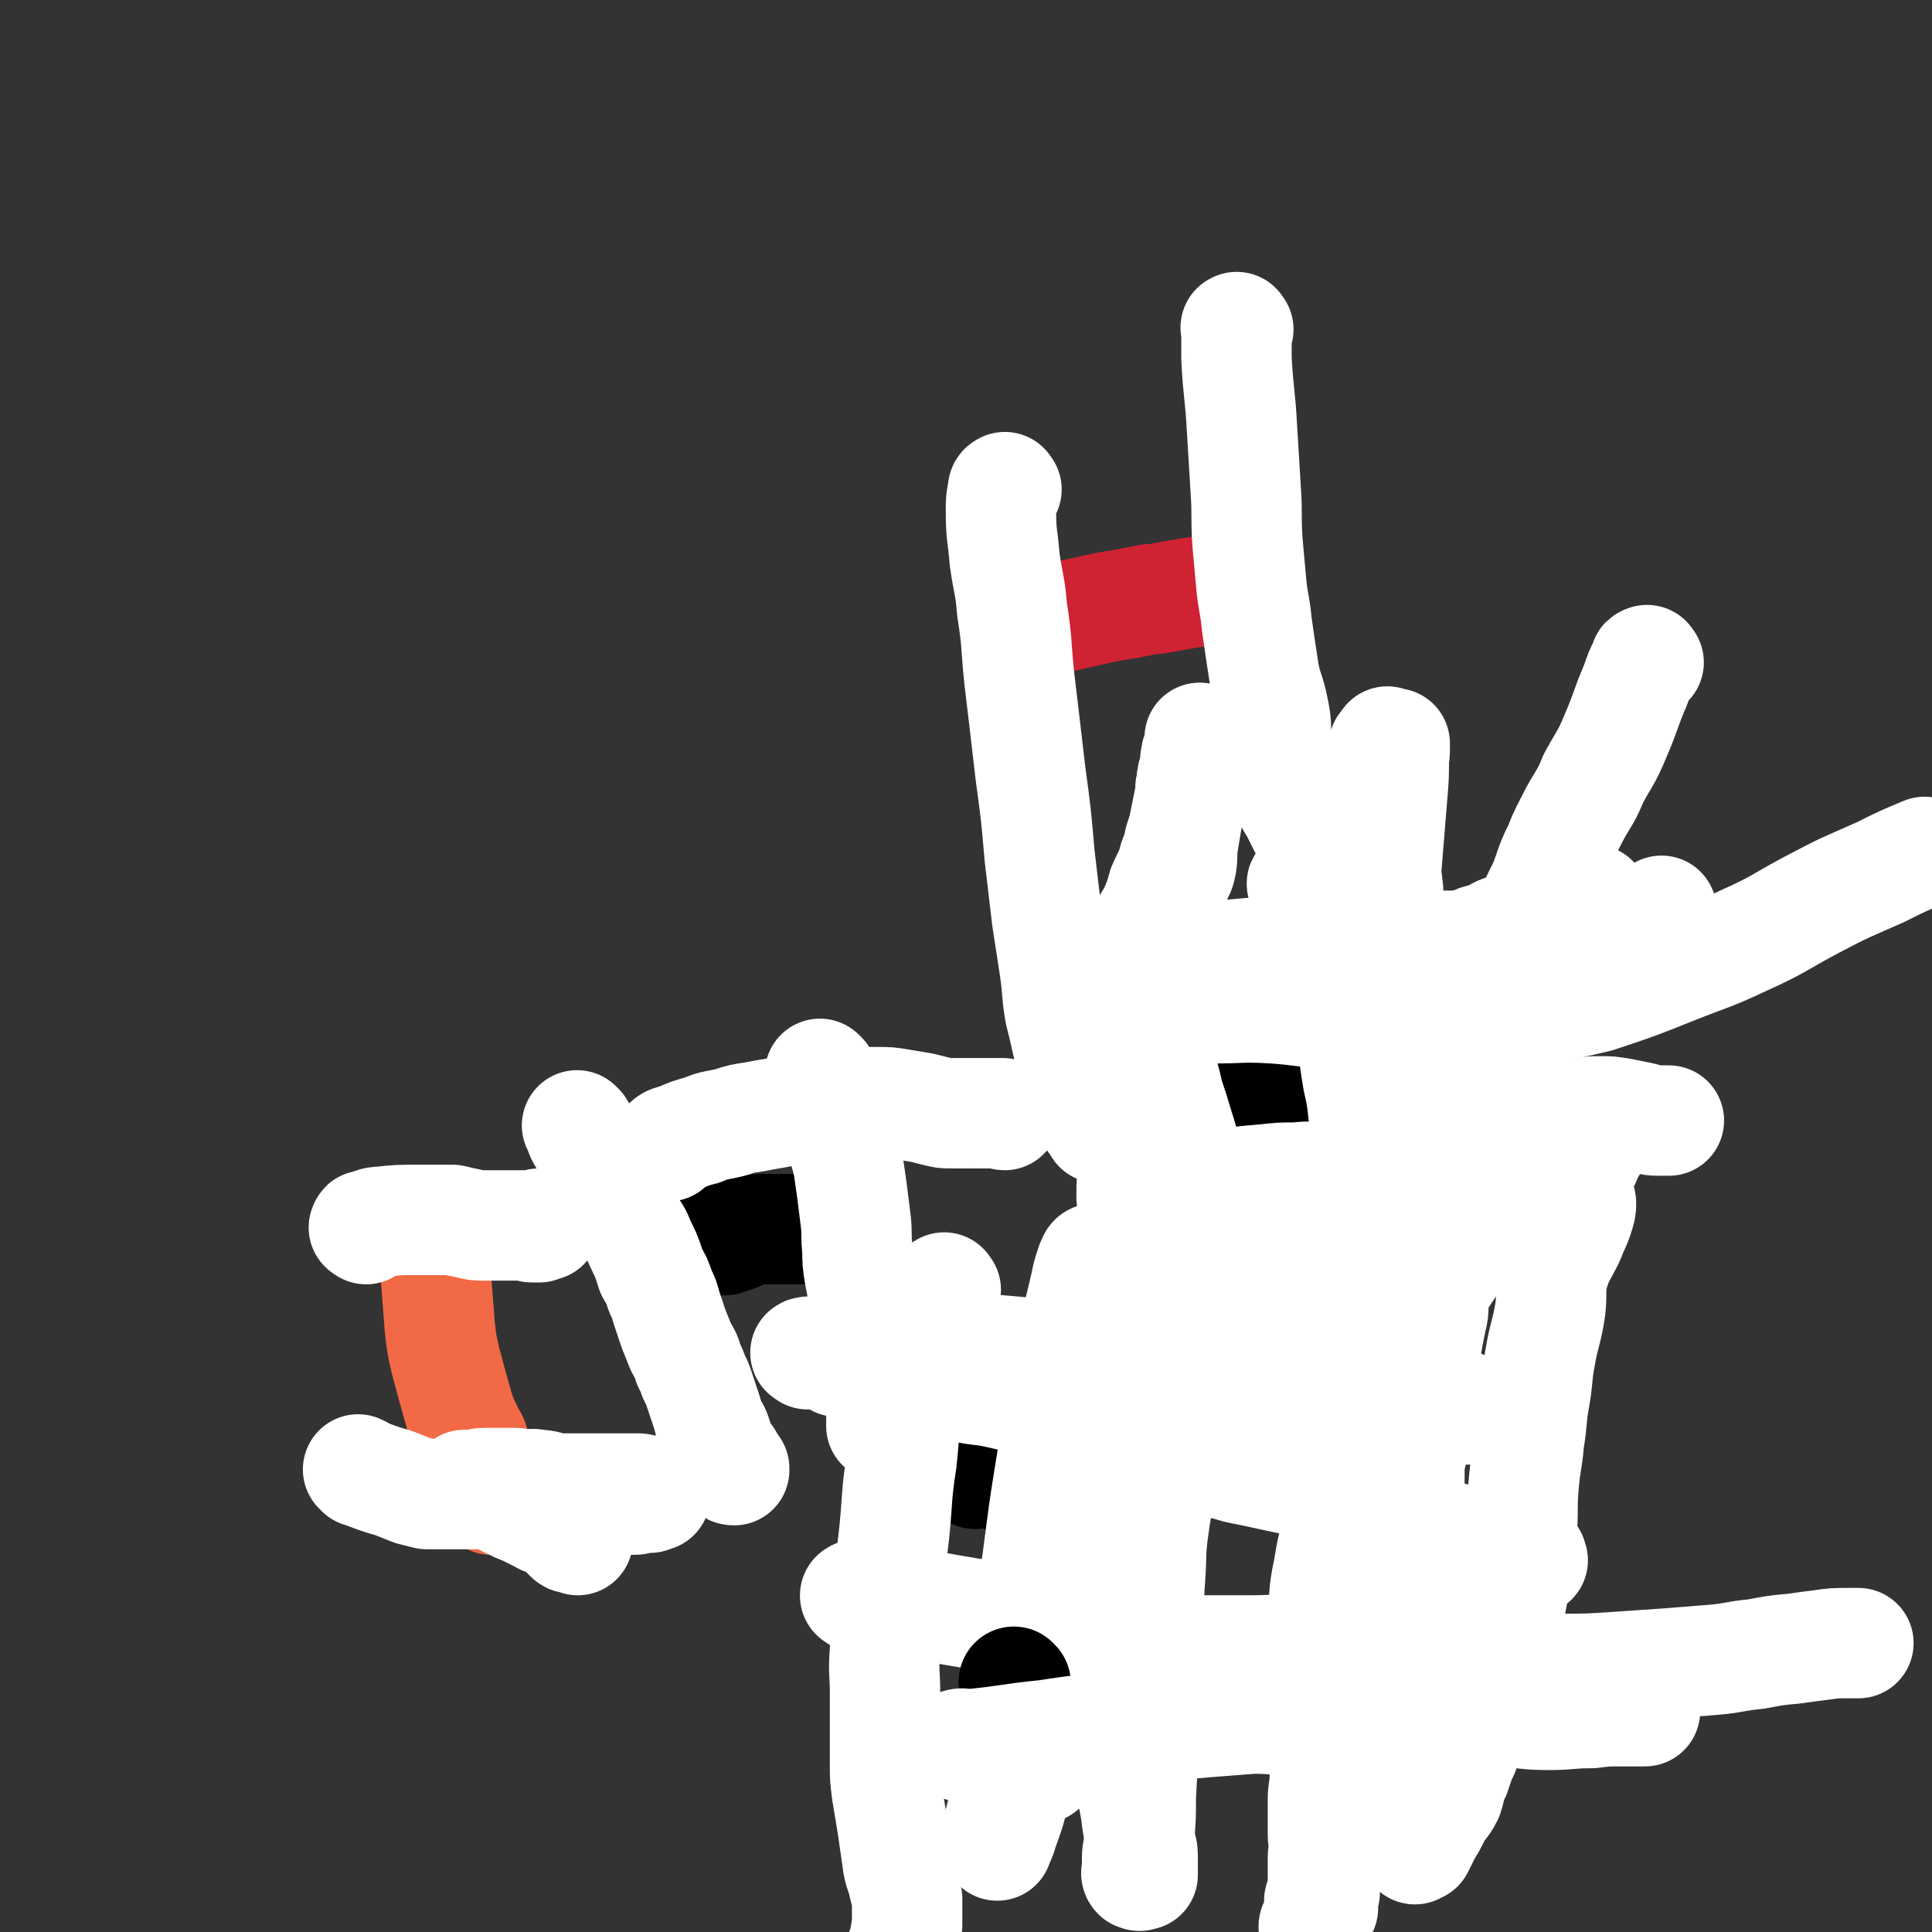
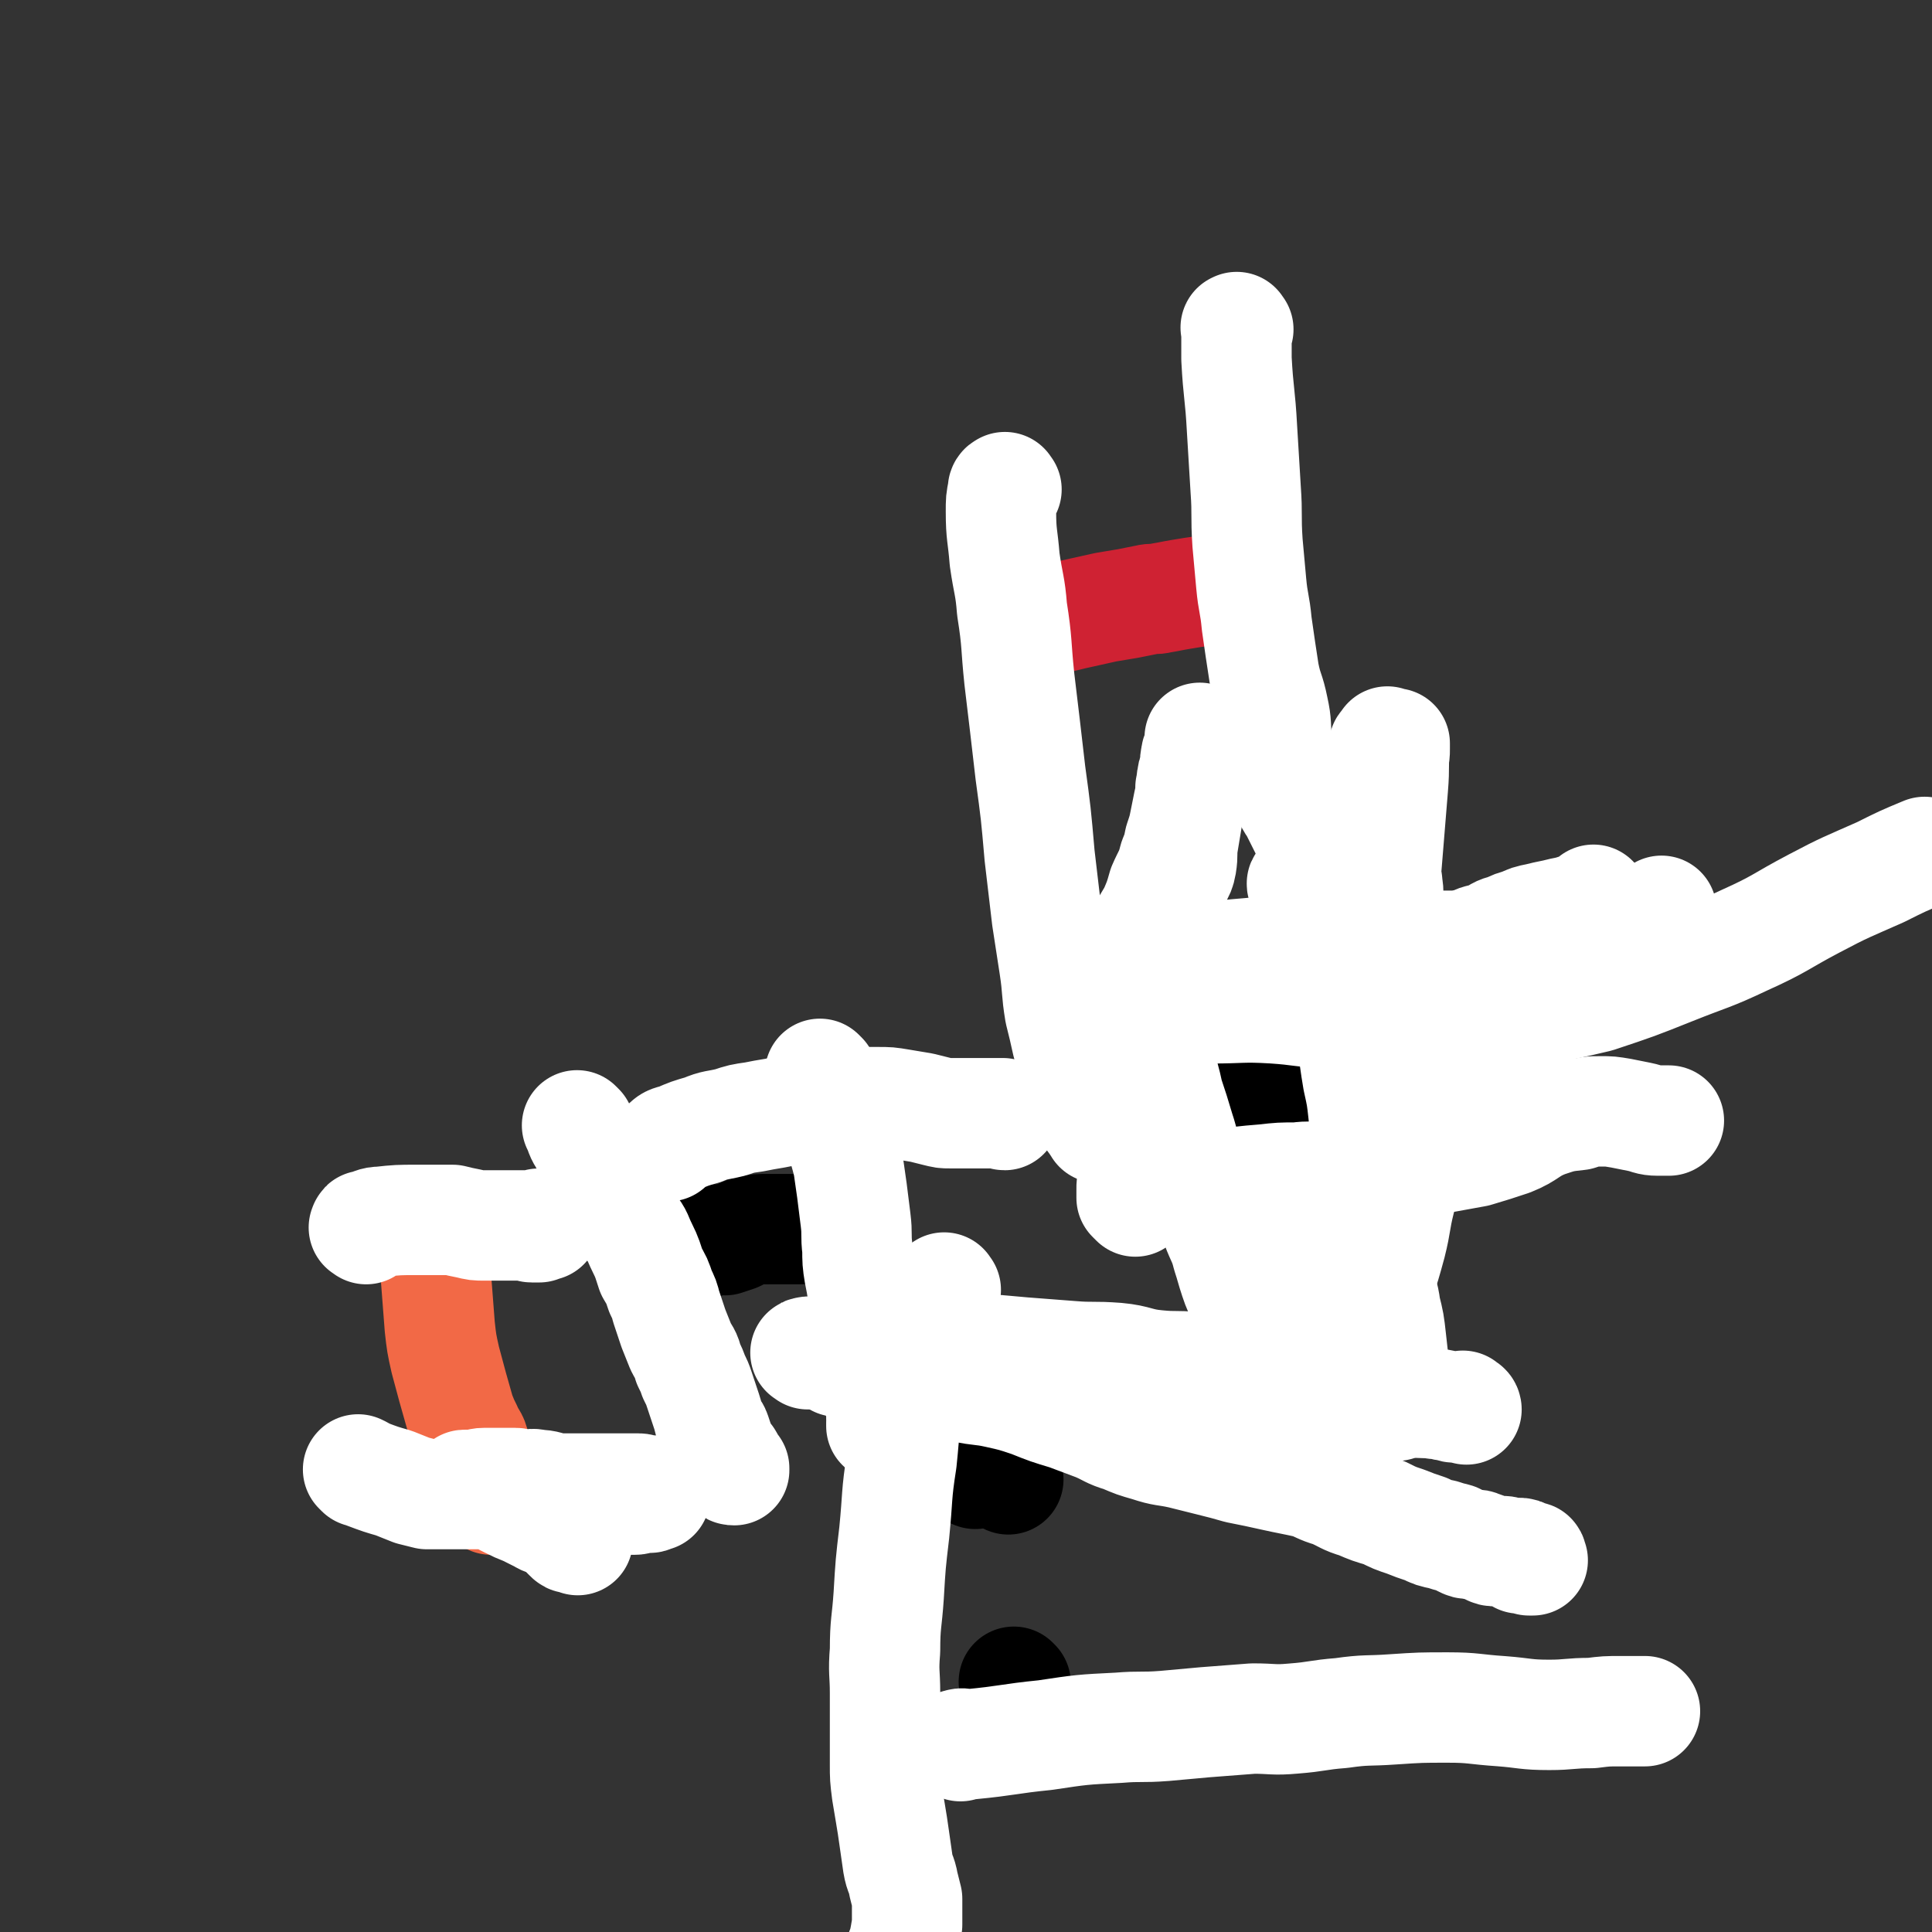
<svg xmlns="http://www.w3.org/2000/svg" viewBox="0 0 1050 1050" version="1.1">
  <rect x="0" y="0" width="1050" height="1050" fill="#333333" stroke="none" />
  <g fill="none" stroke="#000000" stroke-width="60" stroke-linecap="round" stroke-linejoin="round">
    <path d="M530,801c-1,-1 -1,-1 -1,-1 " />
    <path d="M548,804c-1,-1 -1,-1 -1,-1 " />
  </g>
  <g fill="none" stroke="#FFFFFF" stroke-width="60" stroke-linecap="round" stroke-linejoin="round">
-     <path d="M585,776c-1,-1 -2,-2 -1,-1 0,3 0,4 1,8 3,17 3,17 6,35 6,28 8,27 13,55 2,10 1,10 1,20 0,6 0,6 0,13 0,8 0,8 1,15 2,12 2,12 4,24 3,14 3,14 5,28 2,9 2,9 3,17 1,6 1,6 2,13 1,3 1,3 1,7 0,3 0,3 0,5 0,1 0,1 0,2 0,1 0,1 0,2 0,0 -1,0 -1,0 -1,1 -1,0 -1,0 -1,0 -1,0 -1,0 -1,-1 0,-2 0,-3 0,-2 0,-2 0,-3 0,-2 0,-2 0,-3 0,-5 1,-5 1,-10 1,-12 1,-12 1,-24 1,-17 1,-17 1,-35 0,-14 0,-14 1,-28 1,-15 1,-15 2,-31 1,-12 0,-12 1,-24 1,-14 0,-14 2,-28 2,-15 3,-15 5,-31 3,-18 3,-18 6,-36 3,-17 4,-17 6,-34 3,-15 2,-15 5,-31 3,-12 3,-12 6,-24 2,-7 3,-7 4,-15 1,-3 1,-3 1,-7 0,-2 0,-2 0,-3 0,-1 1,-2 0,-2 -1,-1 -2,-1 -3,0 -3,1 -2,2 -4,3 -2,2 -3,2 -4,4 -2,3 -3,3 -4,6 -5,12 -6,12 -9,25 -8,33 -8,33 -13,67 -5,31 -5,31 -7,63 -3,28 -2,28 -3,57 -1,18 -1,18 -2,37 -1,8 0,8 -1,16 0,3 0,3 -1,6 -1,2 -1,2 -2,3 -1,1 -1,2 -1,2 -1,0 -1,-2 -1,-3 -1,-3 -1,-3 -1,-6 -1,-14 -1,-14 -2,-28 -3,-34 -4,-34 -5,-68 -1,-28 -1,-28 2,-56 3,-19 4,-19 9,-37 4,-14 5,-14 10,-28 4,-12 4,-12 9,-23 3,-9 3,-9 6,-17 2,-5 2,-5 4,-10 1,-1 0,-2 1,-3 0,-1 1,-2 2,-1 0,0 -1,0 -1,1 -1,2 -1,2 -2,3 -2,3 -2,3 -3,5 -3,10 -3,11 -5,21 -5,20 -5,21 -10,41 -7,29 -7,29 -14,58 -7,27 -9,27 -15,54 -5,22 -4,23 -8,44 -3,17 -3,17 -6,33 -3,12 -2,12 -5,24 -2,5 -3,4 -4,9 -1,4 -1,4 -1,7 0,2 0,2 0,3 0,1 0,2 0,2 0,-1 0,-2 0,-3 0,-2 0,-2 1,-4 2,-5 3,-5 4,-11 3,-12 3,-12 4,-24 2,-19 1,-19 2,-38 1,-21 1,-21 2,-42 1,-23 1,-23 2,-46 1,-17 1,-17 3,-34 2,-13 2,-13 4,-27 2,-11 2,-11 3,-22 1,-7 1,-7 2,-14 1,-4 1,-3 2,-7 0,-2 0,-2 0,-3 0,-1 0,-2 0,-2 -1,0 -1,1 -2,3 -2,6 -2,6 -3,11 -5,22 -6,22 -10,45 -5,30 -5,30 -10,61 -5,31 -4,31 -9,63 -3,24 -2,25 -5,49 -3,18 -4,18 -7,36 -3,15 -2,15 -4,30 -1,7 -2,7 -3,15 0,2 0,2 0,4 0,1 0,2 0,2 1,-3 2,-4 3,-8 4,-11 4,-11 7,-23 4,-18 4,-19 8,-37 5,-17 6,-16 10,-34 4,-16 3,-17 6,-33 3,-14 3,-14 6,-28 2,-9 2,-9 4,-18 2,-9 3,-9 4,-17 2,-9 1,-9 2,-18 2,-10 2,-10 4,-20 3,-11 3,-11 6,-22 3,-10 3,-10 5,-20 2,-8 3,-8 4,-16 2,-9 2,-9 3,-17 2,-9 1,-9 3,-17 2,-9 2,-9 4,-18 2,-7 2,-7 3,-13 1,-7 1,-7 2,-15 1,-6 0,-6 1,-12 0,-3 1,-3 1,-6 0,-4 0,-4 0,-7 0,-1 0,-1 0,-2 0,-1 0,-2 0,-2 0,0 0,0 0,1 0,1 0,1 0,2 0,0 0,0 0,0 0,0 0,-1 0,-1 -1,0 -1,1 -2,1 " />
    <path d="M439,736c-1,-1 -2,-1 -1,-1 2,-1 3,0 7,0 12,0 12,-1 24,-1 12,-1 12,-1 24,-1 11,0 11,0 22,0 9,0 9,0 18,0 12,1 12,1 23,2 13,1 13,1 26,2 12,1 12,0 25,1 11,1 11,3 22,4 10,1 10,0 19,1 10,1 10,1 19,3 10,2 10,3 19,4 7,1 7,1 15,2 6,1 6,1 12,2 7,1 7,1 14,2 8,1 8,1 16,2 7,1 8,1 15,2 5,1 5,1 11,2 5,1 5,0 11,1 4,0 4,1 7,1 3,1 3,1 5,1 1,0 1,0 2,0 1,0 1,0 2,0 1,0 1,1 1,1 0,0 0,0 -1,-1 0,0 0,0 -1,-1 " />
    <path d="M455,740c-1,-1 -2,-2 -1,-1 2,0 3,1 7,2 9,2 9,2 18,4 7,2 7,2 15,3 7,1 7,1 14,2 8,2 8,3 16,4 9,2 9,1 18,3 9,2 9,2 18,5 10,4 10,4 20,7 8,3 8,3 16,6 7,3 7,4 14,6 7,3 7,3 14,5 9,3 9,2 18,4 8,2 8,2 16,4 8,2 8,2 15,4 10,2 10,2 19,4 9,2 10,2 19,4 6,2 6,3 13,5 7,3 7,4 14,6 7,3 7,3 14,5 6,3 6,3 12,5 5,2 5,2 11,4 4,2 4,2 9,3 3,1 3,1 7,2 2,1 2,1 4,2 2,1 2,1 4,1 3,1 3,0 5,1 3,1 3,1 5,2 2,1 2,1 4,1 2,0 2,0 4,0 2,0 2,1 4,1 2,0 2,0 4,0 2,0 2,0 3,1 1,0 1,1 2,1 1,0 1,0 1,0 1,0 1,0 1,0 1,0 0,1 0,1 0,1 1,1 1,1 0,0 -1,0 -2,0 -1,-1 -1,-2 -2,-2 -1,-1 -1,0 -2,0 -1,0 -1,1 -1,1 " />
    <path d="M514,701c-1,-1 -1,-2 -1,-1 -1,0 -1,1 -1,2 -4,10 -5,9 -9,20 -5,17 -5,17 -8,34 -4,19 -3,19 -5,38 -3,19 -2,19 -4,39 -2,17 -2,17 -3,34 -1,15 -2,15 -2,30 -1,12 0,12 0,23 0,10 0,10 0,19 0,10 0,10 0,20 0,7 0,7 1,15 1,6 1,6 2,12 1,6 1,6 2,13 1,7 1,7 2,14 1,6 2,5 3,11 1,4 1,4 2,8 0,2 0,2 0,3 0,2 0,2 0,3 0,2 0,2 0,3 0,3 0,3 0,5 -1,6 -1,6 -2,11 -1,2 -1,2 -1,3 " />
-     <path d="M466,868c-1,-1 -2,-1 -1,-1 1,-1 2,0 4,0 16,3 16,3 31,5 17,3 17,3 35,6 12,3 12,3 25,6 12,4 12,5 24,7 11,3 11,3 23,4 11,2 12,2 23,2 12,1 12,0 24,0 12,0 12,0 24,0 16,0 16,-1 32,0 16,1 16,1 32,2 19,2 19,2 37,3 18,2 18,2 36,3 16,1 16,2 32,2 16,0 16,0 31,-1 14,-1 14,-1 29,-2 12,-1 12,-1 25,-2 11,-1 11,-2 22,-3 11,-2 10,-2 21,-3 7,-1 7,-1 15,-2 7,-1 7,-1 14,-1 3,0 3,0 6,0 " />
  </g>
  <g fill="none" stroke="#000000" stroke-width="60" stroke-linecap="round" stroke-linejoin="round">
    <path d="M669,577c-1,-1 -1,-1 -1,-1 " />
    <path d="M639,582c-1,-1 -2,-1 -1,-1 0,-2 1,-2 3,-3 8,-7 8,-8 16,-15 8,-6 8,-6 16,-11 5,-3 5,-4 11,-5 3,-1 4,-1 8,0 4,1 4,0 8,2 3,2 3,2 5,4 2,2 2,3 3,5 1,2 0,2 1,4 1,2 0,2 1,4 1,3 2,3 2,5 1,3 0,3 0,5 0,4 0,4 0,7 -1,6 0,6 -2,12 -2,4 -2,4 -4,8 -2,3 -2,3 -4,5 -1,1 -1,1 -2,2 -1,1 -1,2 -2,2 -1,1 -1,0 -2,0 -1,0 -1,0 -2,0 -2,-1 -2,-1 -4,-2 -3,-2 -3,-2 -6,-3 -3,-2 -3,-2 -5,-3 -2,-2 -3,-1 -4,-3 -3,-3 -3,-3 -5,-5 -3,-4 -2,-4 -4,-8 -2,-3 -3,-3 -4,-6 -2,-5 -2,-5 -3,-10 -1,-4 -1,-4 -1,-8 0,-2 0,-2 0,-4 0,-1 0,-1 0,-2 0,-1 0,-1 0,-1 0,-1 0,-1 1,-2 1,-2 1,-2 2,-3 2,-3 1,-3 3,-5 4,-4 4,-4 8,-7 3,-2 3,-2 5,-3 " />
  </g>
  <g fill="none" stroke="#FFFFFF" stroke-width="60" stroke-linecap="round" stroke-linejoin="round">
    <path d="M788,516c-1,-1 -1,-1 -1,-1 -1,-1 -1,0 -1,0 -3,0 -3,0 -6,0 -2,0 -2,0 -4,1 -2,1 -2,1 -3,3 -2,4 -2,4 -2,9 -1,9 0,9 0,18 -1,12 -1,12 -2,24 -1,12 -1,12 -1,25 -1,11 0,11 -1,23 -1,9 -1,9 -2,17 -2,9 -2,9 -4,17 -3,12 -2,12 -5,24 -3,11 -3,11 -7,23 -2,9 -2,9 -5,19 -2,8 -2,8 -4,17 -2,6 -1,6 -3,13 -1,3 -1,3 -2,5 -1,2 -1,2 -1,4 0,1 0,2 0,2 0,0 -1,0 -1,0 0,-1 0,-1 0,-2 0,-4 0,-4 0,-8 -2,-15 -3,-15 -4,-29 -2,-21 -3,-21 -3,-42 0,-21 0,-21 1,-42 1,-19 1,-19 2,-38 2,-22 1,-22 3,-44 3,-24 4,-24 9,-48 4,-21 5,-21 9,-42 3,-15 2,-15 4,-31 2,-10 2,-10 3,-20 1,-3 1,-3 1,-6 0,-2 0,-3 0,-3 0,0 0,0 0,1 -1,11 0,11 -1,23 -2,24 -2,24 -4,49 -4,30 -5,29 -9,59 -4,28 -3,29 -7,57 -4,25 -4,25 -9,50 -3,18 -4,18 -8,36 -3,10 -4,10 -6,20 -1,4 -1,4 -2,8 0,2 -1,2 -1,3 0,1 0,1 0,2 1,0 2,0 2,-1 1,-2 1,-2 1,-5 0,-10 0,-10 0,-20 0,-17 -1,-17 0,-34 1,-20 0,-20 3,-39 3,-23 4,-23 9,-45 4,-22 4,-22 9,-44 4,-24 4,-24 8,-47 4,-16 5,-16 8,-33 2,-12 1,-12 2,-24 1,-5 1,-5 1,-11 0,-2 0,-2 0,-4 0,-1 0,-2 0,-2 0,0 0,1 0,1 -1,1 -2,1 -2,2 -1,5 0,6 0,11 0,9 0,9 -1,17 0,8 -1,8 -1,15 0,5 0,5 0,10 0,3 0,3 1,6 1,4 1,4 1,7 1,2 1,2 1,5 1,2 1,2 1,4 1,5 0,5 1,9 0,4 0,4 1,8 1,5 2,5 2,10 1,4 0,4 0,8 0,4 0,4 0,8 0,4 0,4 1,9 1,5 2,5 2,11 1,4 0,4 0,7 0,4 0,4 1,7 0,3 1,3 1,7 0,2 0,3 0,5 1,5 2,5 2,9 1,3 0,3 0,6 0,2 0,3 1,5 0,2 1,2 1,4 0,1 0,1 0,2 0,1 0,1 0,2 0,2 0,2 0,3 0,1 0,1 0,2 0,1 0,1 1,2 1,1 1,1 1,2 1,1 1,1 1,2 1,1 1,1 1,2 1,2 1,2 2,3 0,0 1,0 1,0 " />
-     <path d="M587,600c-1,-1 -2,-2 -1,-1 1,1 2,2 4,3 9,5 9,5 18,10 6,3 6,3 12,6 6,3 5,4 12,6 5,3 5,2 11,4 6,2 6,2 12,4 5,2 5,2 11,3 7,2 7,1 14,2 7,1 7,1 14,2 9,1 9,1 17,2 7,1 7,0 15,1 5,0 5,1 11,1 7,1 7,0 14,1 8,1 7,1 15,1 6,1 6,0 13,1 6,1 6,2 11,2 5,1 5,0 10,0 6,0 6,1 11,1 4,0 4,0 8,0 4,0 4,1 8,1 3,0 3,0 6,0 1,0 1,0 3,0 2,0 2,0 3,0 2,0 2,0 4,0 1,0 1,0 2,0 1,0 1,0 2,0 0,0 0,0 0,0 1,0 1,0 1,-1 0,0 0,-1 0,-1 0,-1 1,-1 1,-2 1,-2 0,-3 0,-4 " />
    <path d="M637,525c-1,-1 -2,-1 -1,-1 0,-1 1,0 2,0 8,-1 8,-2 17,-3 12,-2 12,-2 24,-3 9,-1 9,0 17,0 8,0 8,-1 16,0 7,1 7,1 15,2 8,2 7,2 15,4 9,3 9,2 17,5 7,3 7,4 13,6 4,2 4,2 8,3 4,1 4,1 8,2 3,1 3,2 6,2 3,1 3,0 6,0 2,0 2,0 4,0 2,0 2,0 3,0 1,0 1,0 2,0 1,0 1,0 2,0 0,0 0,0 0,0 1,-1 1,-2 1,-3 1,-2 1,-2 1,-3 " />
    <path d="M586,586c-1,-1 -2,-1 -1,-1 0,-4 1,-4 2,-8 7,-14 7,-14 14,-28 8,-16 7,-16 15,-32 5,-11 5,-11 11,-21 3,-7 3,-7 5,-14 3,-7 4,-7 6,-15 2,-5 2,-5 3,-10 2,-6 2,-6 3,-11 1,-5 1,-5 2,-10 1,-4 1,-4 1,-8 1,-3 0,-3 1,-5 0,-2 0,-2 1,-4 0,-1 0,-1 1,-2 1,-1 1,-1 1,-2 1,-2 1,-2 1,-3 0,-3 0,-3 0,-5 0,-2 0,-2 0,-4 0,-1 0,-2 0,-2 0,0 0,1 0,2 0,1 0,1 0,2 0,1 0,1 0,2 -1,2 -2,2 -2,4 -1,4 0,4 -1,8 -1,7 -1,7 -2,14 -1,7 -1,7 -2,13 -1,6 -1,6 -2,12 -1,6 0,6 -1,12 -1,6 -3,5 -4,11 -3,8 -3,8 -4,15 -3,10 -3,10 -4,20 -2,11 -1,11 -2,23 -1,10 -2,10 -3,20 -1,8 -1,8 -2,16 -1,7 -2,7 -2,15 -1,7 0,7 0,15 -1,9 -1,9 -2,18 -1,8 -2,8 -3,16 -1,4 -1,4 -1,8 0,1 0,1 0,2 0,1 0,1 0,2 0,0 0,0 0,0 1,1 1,1 2,2 0,0 0,-1 0,-1 0,0 0,0 0,-1 0,-1 0,-1 0,-2 0,-1 0,-1 1,-2 1,-1 1,-1 2,-1 " />
    <path d="M727,495c-1,-1 -1,-2 -1,-1 -1,0 -1,0 -1,1 -1,2 -2,2 -2,5 -1,3 0,3 0,6 0,3 0,3 0,5 0,2 0,2 0,4 0,2 0,2 0,4 0,2 0,2 1,4 1,2 1,2 2,4 1,2 1,2 2,4 1,3 1,3 2,6 1,2 0,2 1,4 1,3 1,3 2,5 1,4 1,4 2,7 1,4 1,4 1,7 1,4 1,4 1,8 0,4 0,4 0,8 0,6 0,6 0,11 0,9 0,9 0,17 0,7 -1,7 -1,13 -1,8 -1,8 -1,15 -1,7 -1,7 -1,15 -1,9 1,9 -1,17 -2,9 -3,9 -5,18 -2,6 -2,6 -2,12 0,6 1,7 1,13 " />
    <path d="M709,481c-1,-1 -1,-2 -1,-1 -1,0 0,1 0,2 2,6 2,6 4,13 4,9 4,9 7,19 3,8 3,8 5,17 2,8 2,8 4,16 2,7 2,7 4,15 2,7 2,7 3,14 2,6 2,6 3,13 2,7 2,7 4,14 2,5 2,5 4,11 2,5 3,4 5,9 2,5 2,5 4,9 2,4 2,4 3,8 1,5 1,5 2,10 0,1 0,1 0,3 " />
    <path d="M619,542c-1,-1 -2,-1 -1,-1 6,-3 7,-2 14,-4 9,-2 9,-3 17,-5 7,-2 6,-2 13,-4 6,-1 6,-1 12,-2 7,-1 7,-1 13,-2 5,-1 5,-1 11,-1 6,0 6,0 12,0 6,0 6,1 12,1 5,1 5,1 11,1 7,1 7,1 14,1 7,1 7,1 13,1 6,0 6,-1 12,0 5,1 5,1 11,2 4,1 4,0 9,1 4,1 4,1 8,2 4,1 5,1 9,2 3,2 3,2 6,4 2,1 2,1 4,2 2,1 2,1 4,2 1,1 1,1 2,1 1,0 1,0 2,0 1,0 1,0 1,0 1,0 1,1 2,1 1,1 1,1 2,1 2,1 2,0 3,1 1,0 1,1 2,1 1,1 1,1 2,1 1,0 1,0 2,0 0,0 0,1 0,1 0,0 0,-1 0,-1 -1,-1 -2,-1 -3,-2 " />
    <path d="M642,529c-1,-1 -2,-1 -1,-1 2,-1 3,0 6,0 5,1 5,1 11,1 6,0 6,0 12,0 5,0 5,-1 10,0 6,1 6,2 12,4 7,2 7,2 14,4 6,2 6,3 12,4 6,2 6,2 12,3 6,2 6,2 11,4 5,2 5,2 10,4 7,3 6,3 13,6 6,1 6,0 12,2 4,2 4,2 8,4 4,2 4,2 8,3 2,1 2,1 4,2 2,1 2,1 4,2 2,1 2,1 4,2 2,1 2,1 3,2 2,1 2,1 4,2 2,1 2,1 4,2 2,1 2,0 4,1 1,0 1,1 2,1 1,0 1,0 2,0 0,0 0,0 0,0 1,0 1,0 2,0 1,0 1,0 2,0 " />
  </g>
  <g fill="none" stroke="#000000" stroke-width="60" stroke-linecap="round" stroke-linejoin="round">
    <path d="M358,687c-1,-1 -2,-1 -1,-1 1,-2 2,-1 4,-2 6,-2 5,-3 11,-5 4,-2 5,-2 10,-3 3,-1 3,-2 6,-2 3,-1 3,0 6,0 3,-1 3,-1 6,-2 4,-2 4,-2 7,-3 5,-1 5,-1 11,-1 5,0 5,0 9,0 4,0 4,0 8,0 4,0 4,-1 7,-1 2,0 2,0 3,0 1,0 2,-1 2,0 1,1 0,1 0,2 " />
    <path d="M675,599c-1,-1 -1,-1 -1,-1 " />
    <path d="M674,599c-1,-1 -1,-1 -1,-1 -1,-1 -1,-1 -1,-1 -3,-1 -3,-1 -6,-2 -2,-1 -2,-1 -4,-1 -1,0 -2,0 -2,0 0,-1 1,-1 1,-2 1,-1 1,-1 1,-2 1,-1 0,-1 1,-2 1,-1 1,-1 2,-1 2,-1 2,-1 4,-1 2,0 2,0 4,0 1,0 1,-1 2,-1 1,0 1,0 2,0 1,0 1,0 1,0 1,0 1,1 1,1 1,1 1,1 2,2 1,2 1,2 2,3 1,2 2,2 2,3 0,1 0,1 0,2 0,1 1,1 1,2 0,1 0,1 0,2 0,1 0,1 0,1 0,1 0,1 0,1 0,0 -1,0 -1,0 -1,1 -1,1 -2,2 -1,1 -1,1 -2,1 -1,0 -1,0 -2,0 -1,0 -1,0 -2,0 -1,0 -1,0 -2,0 -2,0 -2,0 -3,-1 -1,-1 -1,-1 -2,-2 -1,-1 -1,-1 -2,-2 -1,-3 -1,-3 -2,-5 -1,-2 -1,-2 -1,-4 0,-2 0,-2 0,-3 0,-2 0,-2 0,-3 0,-1 1,-1 1,-2 0,-1 0,-1 0,-1 0,-1 1,0 1,0 1,0 1,-1 1,-1 " />
    <path d="M552,915c-1,-1 -1,-1 -1,-1 " />
  </g>
  <g fill="none" stroke="#FFFFFF" stroke-width="60" stroke-linecap="round" stroke-linejoin="round">
    <path d="M447,585c-1,-1 -2,-2 -1,-1 2,6 3,7 6,16 3,8 3,9 5,18 2,8 2,7 4,15 1,7 1,7 2,14 1,8 1,8 2,16 1,8 0,8 1,16 0,6 0,7 1,13 1,5 1,5 2,11 1,3 0,3 1,7 1,4 1,4 2,8 1,5 1,5 2,9 1,7 1,7 1,13 0,4 0,4 0,8 0,4 0,4 1,8 1,3 1,3 2,6 1,2 1,2 1,4 0,2 0,2 0,3 0,1 0,1 0,2 0,1 1,1 1,2 0,0 -1,0 -1,0 0,1 0,1 0,2 " />
    <path d="M315,613c-1,-1 -2,-2 -1,-1 1,2 1,4 3,7 5,9 5,9 10,18 5,9 4,9 8,17 4,7 5,6 8,13 4,5 3,5 6,11 3,6 3,7 5,13 3,5 3,5 5,11 2,4 2,4 3,8 2,6 2,6 4,12 2,5 2,5 4,10 2,4 3,4 4,9 2,4 2,4 3,7 2,4 2,4 3,7 1,3 1,3 2,6 1,3 1,3 2,6 1,3 1,4 2,7 1,3 2,2 3,5 1,3 1,3 2,6 1,2 1,2 2,4 1,2 1,2 2,3 1,1 1,1 1,2 1,1 1,1 1,2 0,1 0,2 0,2 1,1 1,1 2,1 0,0 0,0 0,-1 " />
    <path d="M363,623c-1,-1 -2,-1 -1,-1 2,-2 2,-2 6,-3 7,-3 7,-3 14,-5 7,-3 7,-2 15,-4 6,-2 6,-2 13,-3 5,-1 5,-1 11,-2 5,-1 5,-1 11,-2 5,-1 5,-1 11,-2 4,-1 4,-2 9,-2 5,-1 5,0 10,0 7,0 7,0 15,0 6,0 6,0 12,1 6,1 6,1 12,2 4,1 4,1 8,2 4,1 4,1 7,1 3,0 3,0 5,0 3,0 3,0 6,0 2,0 2,0 4,0 2,0 2,0 4,0 2,0 2,0 4,0 1,0 1,0 2,0 1,0 1,0 2,0 1,0 1,0 2,0 0,0 0,1 1,1 " />
    <path d="M609,525c-1,-1 -2,-2 -1,-1 0,2 1,3 2,6 3,7 3,7 6,13 4,9 5,9 8,18 4,8 3,8 6,17 3,8 3,8 5,17 3,9 3,9 6,19 3,9 2,9 5,18 4,11 5,10 10,21 3,6 3,6 5,13 3,8 4,8 6,16 2,6 2,7 4,13 2,6 2,5 4,10 3,7 2,7 5,13 2,6 3,6 5,11 3,7 3,7 6,13 3,4 4,4 6,9 2,4 2,4 3,8 " />
    <path d="M725,491c-1,-1 -1,-2 -1,-1 -1,1 -2,2 -2,4 -1,6 -1,6 0,12 1,8 1,8 3,16 2,9 2,9 4,18 2,8 2,8 4,17 2,9 2,9 3,17 1,7 1,7 2,13 2,9 2,9 3,18 1,11 1,11 2,21 1,12 1,12 1,24 1,8 1,8 1,16 1,7 0,7 1,15 1,7 1,7 3,15 2,7 3,7 4,15 2,8 2,8 3,17 1,9 1,9 2,18 0,4 0,4 0,9 0,3 1,3 1,5 0,2 0,2 0,3 0,1 0,1 0,1 " />
    <path d="M649,516c-1,-1 -2,-2 -1,-1 2,0 3,2 6,3 9,3 10,2 19,5 8,2 8,2 17,4 6,1 6,0 12,1 6,1 6,1 13,1 7,0 7,0 14,0 8,0 8,0 16,-1 6,-1 6,-3 12,-4 8,-2 8,-1 16,-2 7,-2 8,-2 15,-4 5,-2 5,-3 11,-5 5,-3 5,-2 11,-4 4,-2 4,-3 9,-4 4,-2 4,-2 8,-3 4,-2 4,-2 9,-3 4,-1 4,-1 9,-2 4,-1 4,-1 9,-2 5,-2 5,-1 10,-3 1,-1 1,-2 2,-3 " />
    <path d="M638,551c-1,-1 -2,-1 -1,-1 0,-1 1,0 2,-1 12,-6 12,-7 25,-13 14,-7 14,-8 29,-13 10,-4 10,-4 21,-6 8,-2 9,-1 17,-2 8,-1 8,-1 15,-1 7,0 7,0 14,0 8,0 8,0 16,0 8,0 8,0 17,0 7,0 7,1 14,0 7,0 7,-1 13,-2 6,-1 6,-2 12,-3 5,-1 5,-2 11,-2 7,-1 7,-1 14,-1 7,0 7,1 15,0 9,-1 9,0 17,-3 8,-3 8,-4 14,-8 " />
    <path d="M653,646c-1,-1 -2,-1 -1,-1 0,-1 0,0 1,0 5,0 5,-1 10,-1 12,-2 12,-2 24,-3 9,-1 9,-1 18,-1 7,-1 7,0 15,-1 6,-1 6,-1 13,-2 7,-1 7,-1 14,-2 7,-1 8,0 15,-1 9,-2 9,-2 18,-4 11,-2 11,-2 22,-4 10,-3 10,-3 19,-6 10,-4 9,-6 19,-10 9,-3 9,-3 18,-4 6,-2 6,-2 12,-2 5,0 5,0 11,1 5,1 5,1 10,2 5,1 5,2 10,2 3,0 3,0 6,0 " />
    <path d="M646,549c-1,-1 -2,-1 -1,-1 0,-1 0,0 1,0 6,0 6,0 12,0 17,0 17,-1 34,0 15,1 15,2 31,3 9,1 9,1 18,1 8,0 8,0 17,0 11,0 11,1 22,1 12,0 12,0 25,-1 15,-1 15,-1 29,-3 17,-3 17,-3 34,-7 21,-7 21,-7 41,-15 20,-8 20,-7 39,-16 20,-9 19,-10 38,-20 17,-9 18,-9 36,-17 12,-6 12,-6 24,-11 " />
    <path d="M522,949c-1,-1 -2,-1 -1,-1 2,-1 3,0 6,0 21,-2 21,-3 41,-5 20,-3 20,-3 40,-4 12,-1 12,0 25,-1 11,-1 11,-1 22,-2 13,-1 13,-1 26,-2 11,0 11,1 22,0 13,-1 13,-2 26,-3 14,-2 14,-1 28,-2 15,-1 15,-1 30,-1 14,0 14,1 29,2 13,1 13,2 26,2 11,0 11,-1 23,-1 8,-1 8,-1 16,-1 7,0 8,0 13,0 " />
-     <path d="M896,360c-1,-1 -1,-2 -1,-1 -1,0 -1,0 -1,1 -3,6 -3,6 -5,12 -6,14 -5,14 -11,28 -5,12 -6,12 -12,23 -4,10 -5,10 -10,19 -5,10 -5,9 -9,19 -5,10 -4,10 -8,20 -5,10 -5,10 -9,20 -5,12 -5,12 -9,24 -5,17 -5,17 -9,34 -3,12 -2,12 -4,23 -2,8 -2,9 -5,17 -3,8 -4,8 -8,16 -2,6 -2,6 -4,13 -2,6 -1,6 -3,11 -1,5 -2,5 -3,9 -1,4 -1,4 -1,8 -1,4 -1,4 -1,9 -1,6 -1,6 -1,13 0,4 0,4 0,7 0,4 -1,4 -1,8 -1,4 -1,4 -1,8 -1,4 -1,4 -1,8 0,4 0,4 -1,8 -1,5 -1,5 -2,10 -1,6 -1,6 -2,12 -1,6 -1,6 -2,12 -1,5 0,5 -1,11 -1,8 -1,8 -2,16 -1,7 -1,7 -2,13 -1,4 -1,4 -1,9 0,6 0,6 0,12 0,5 0,5 0,9 0,5 0,5 0,11 0,8 -1,8 -1,16 0,8 0,8 0,16 0,8 -1,8 0,16 0,7 1,7 2,13 1,5 1,5 1,10 0,5 0,5 -1,11 -1,2 -1,2 -2,4 -1,3 -1,3 -1,5 0,4 -1,4 -1,7 -1,4 0,4 -1,8 0,3 -1,3 -1,7 0,5 0,5 1,10 1,5 2,5 2,11 1,8 0,8 0,15 0,6 0,6 1,12 1,2 1,2 2,4 1,2 2,2 2,4 0,1 0,1 0,2 0,1 0,1 0,2 0,0 1,-1 1,-1 1,0 1,0 1,0 2,-4 2,-4 4,-8 3,-5 3,-5 5,-9 3,-6 4,-5 7,-11 1,-3 1,-4 2,-8 1,-2 1,-2 2,-4 1,-3 1,-3 2,-6 1,-4 2,-4 3,-7 2,-5 2,-6 4,-11 2,-3 2,-3 3,-7 5,-11 5,-11 9,-23 4,-13 3,-13 6,-26 3,-11 3,-11 5,-23 3,-14 3,-14 4,-28 1,-13 0,-13 1,-25 1,-13 2,-13 3,-25 2,-12 1,-12 3,-23 2,-11 1,-11 3,-22 2,-12 3,-12 5,-23 2,-11 0,-12 2,-22 3,-10 4,-10 9,-20 3,-8 4,-8 6,-16 1,-5 -1,-5 -1,-10 0,-5 -1,-5 0,-9 2,-6 3,-5 5,-11 2,-4 3,-4 4,-8 1,-3 1,-3 1,-5 0,-2 0,-2 0,-3 0,-1 0,-1 0,-2 0,-1 0,-1 0,-1 0,-1 0,0 -1,0 -1,0 -1,0 -1,0 -1,0 -1,0 -1,1 -1,0 -1,0 -1,1 0,1 1,1 0,2 -3,1 -4,0 -7,2 -9,6 -9,6 -17,13 -16,16 -17,15 -31,33 -19,24 -19,25 -36,51 -6,10 -5,10 -10,20 -2,7 -2,7 -4,14 -1,4 -1,4 -2,9 -1,4 -1,4 -2,9 -1,3 -1,3 -2,5 -1,3 -1,3 -2,5 -1,4 -2,4 -2,8 -1,2 0,2 0,5 0,2 0,2 -1,4 -1,2 -1,2 -2,4 -4,6 -4,5 -7,11 -7,11 -7,11 -11,24 -4,12 -4,12 -6,24 -3,14 -2,15 -3,29 -1,15 -2,15 -2,30 -1,10 0,10 0,20 0,8 1,8 1,15 1,4 1,4 1,9 1,5 1,5 1,10 0,6 -1,6 -1,12 0,5 0,5 0,10 0,5 0,5 0,9 0,4 1,4 1,8 0,4 0,4 0,7 0,3 0,3 0,5 0,2 0,2 0,4 0,2 0,2 0,3 0,1 0,1 0,2 0,1 0,1 0,2 0,2 -1,2 -1,3 0,1 0,1 0,2 0,1 0,1 0,1 0,1 0,1 0,2 0,0 0,0 0,0 0,1 0,1 0,1 -1,2 -1,2 -2,3 -1,2 0,2 -1,4 0,1 -1,1 -1,2 0,1 0,2 0,2 0,-1 0,-3 0,-3 0,0 0,0 0,1 0,1 0,1 0,2 0,0 -1,-1 -1,-1 0,-1 1,-1 1,-2 1,-2 0,-2 1,-3 0,-2 1,-2 1,-3 0,-1 0,-1 0,-2 0,-1 0,-1 0,-1 0,-1 0,-1 0,-1 0,-1 0,-1 0,-1 0,-1 0,-1 0,-1 0,-1 1,-1 1,-2 1,-4 1,-4 1,-8 0,-4 0,-4 0,-8 0,-3 0,-3 0,-6 0,-2 1,-2 1,-4 0,-1 0,-1 0,-2 0,-1 0,-1 0,-1 0,-1 0,-1 0,-1 0,-1 0,-1 0,-2 0,-1 0,-2 0,-2 0,0 0,0 0,1 0,1 0,1 0,2 0,2 0,2 0,3 0,3 0,3 0,5 0,3 0,3 0,6 0,1 0,1 0,2 " />
  </g>
  <g fill="none" stroke="#CF2233" stroke-width="60" stroke-linecap="round" stroke-linejoin="round">
    <path d="M565,338c-1,-1 -2,-1 -1,-1 0,-1 1,0 3,0 8,-1 8,-1 16,-3 9,-2 9,-2 18,-4 6,-1 6,-1 12,-2 5,-1 5,-1 10,-2 4,-1 4,0 8,-1 6,-1 5,-1 11,-2 6,-1 6,-1 13,-2 2,0 2,0 4,0 " />
  </g>
  <g fill="none" stroke="#FFFFFF" stroke-width="60" stroke-linecap="round" stroke-linejoin="round">
    <path d="M673,179c-1,-1 -1,-2 -1,-1 -1,0 0,0 0,1 0,8 0,8 0,16 1,19 2,19 3,38 1,16 1,16 2,33 1,14 0,14 1,29 1,11 1,11 2,22 1,11 2,11 3,22 2,14 2,14 4,27 2,10 3,9 5,19 2,9 1,9 2,18 1,9 2,9 3,18 1,5 1,5 2,10 1,2 1,2 2,4 1,2 1,2 2,3 1,2 1,2 2,4 1,2 1,2 2,4 2,4 2,4 4,8 6,8 8,9 13,16 " />
    <path d="M547,266c-1,-1 -1,-2 -1,-1 -1,0 -1,1 -1,2 -1,5 -1,5 -1,11 0,13 1,13 2,26 2,14 3,14 4,27 3,19 2,19 4,38 3,25 3,25 6,51 3,22 3,22 5,45 2,17 2,17 4,34 2,13 2,13 4,26 2,13 1,13 3,25 2,8 2,8 4,17 3,10 3,10 6,20 2,8 1,8 4,15 3,6 4,6 7,11 " />
  </g>
  <g fill="none" stroke="#F26946" stroke-width="60" stroke-linecap="round" stroke-linejoin="round">
    <path d="M238,679c-1,-1 -1,-2 -1,-1 -1,0 0,1 0,2 0,7 0,8 0,15 1,13 1,13 2,26 1,9 1,9 3,18 4,15 4,15 8,29 2,5 2,5 4,9 2,5 3,4 4,9 1,2 1,3 2,5 1,3 1,3 2,5 1,2 1,2 2,4 1,2 1,2 2,3 1,1 2,1 2,2 1,1 0,1 0,2 0,3 0,3 0,5 0,2 -1,2 -1,3 " />
  </g>
  <g fill="none" stroke="#FFFFFF" stroke-width="60" stroke-linecap="round" stroke-linejoin="round">
    <path d="M199,668c-1,-1 -2,-1 -1,-1 0,-1 0,-1 1,-1 4,-1 4,-2 8,-2 9,-1 10,-1 19,-1 3,0 3,0 7,0 2,0 2,0 5,0 4,0 4,0 8,0 4,1 4,1 9,2 4,1 4,1 8,1 2,0 2,0 4,0 2,0 2,0 4,0 2,0 2,0 3,0 2,0 2,0 3,0 2,0 2,0 4,0 2,0 2,0 3,0 2,0 2,0 3,0 1,0 1,1 2,1 1,0 1,0 2,0 0,0 0,0 1,0 1,0 1,0 1,0 0,-1 -1,-2 0,-2 1,0 2,0 3,1 " />
    <path d="M196,800c-1,-1 -2,-2 -1,-1 1,0 2,1 4,2 8,3 8,3 15,5 5,2 5,2 10,4 4,1 4,1 8,2 2,0 2,0 4,0 3,0 3,0 5,0 2,0 2,0 4,0 3,0 3,0 5,0 3,0 3,0 6,0 3,0 3,0 6,0 5,0 5,0 9,0 5,0 5,-1 9,-1 6,-1 6,0 12,-1 5,0 5,-1 10,-1 4,0 4,0 9,0 3,0 3,0 7,0 3,0 3,0 5,0 2,0 2,0 4,0 2,0 2,0 4,0 2,0 2,0 4,0 3,0 3,0 7,0 3,0 3,0 5,0 2,0 2,1 4,1 2,0 2,0 3,0 1,0 1,0 2,1 0,0 0,1 0,1 0,0 0,1 0,1 0,0 -1,0 -1,0 -1,0 -1,1 -2,1 -1,0 -1,0 -2,0 -1,0 -1,0 -2,0 -2,0 -2,1 -4,1 -2,0 -2,0 -3,0 -4,0 -4,0 -8,0 -4,-1 -4,-1 -8,-2 -6,-1 -6,-1 -12,-2 -6,-1 -6,-1 -11,-2 -6,-1 -6,-2 -11,-2 -3,-1 -4,0 -7,0 -3,0 -3,-1 -5,-1 -2,0 -2,0 -4,0 -2,0 -2,0 -4,0 -3,0 -3,0 -5,0 -2,0 -2,0 -4,0 -3,0 -3,1 -5,1 -2,0 -2,0 -3,0 -1,0 -1,0 -2,0 -1,0 -1,0 -1,1 0,0 0,1 0,1 1,0 1,0 2,0 2,0 2,0 3,0 3,0 3,0 5,1 4,1 4,2 8,3 3,2 3,2 7,4 4,2 4,2 9,4 4,2 4,2 8,4 3,2 3,1 7,3 3,2 3,2 5,4 2,2 2,2 3,3 1,1 1,1 2,1 1,0 1,0 2,0 1,0 1,1 1,1 " />
  </g>
</svg>